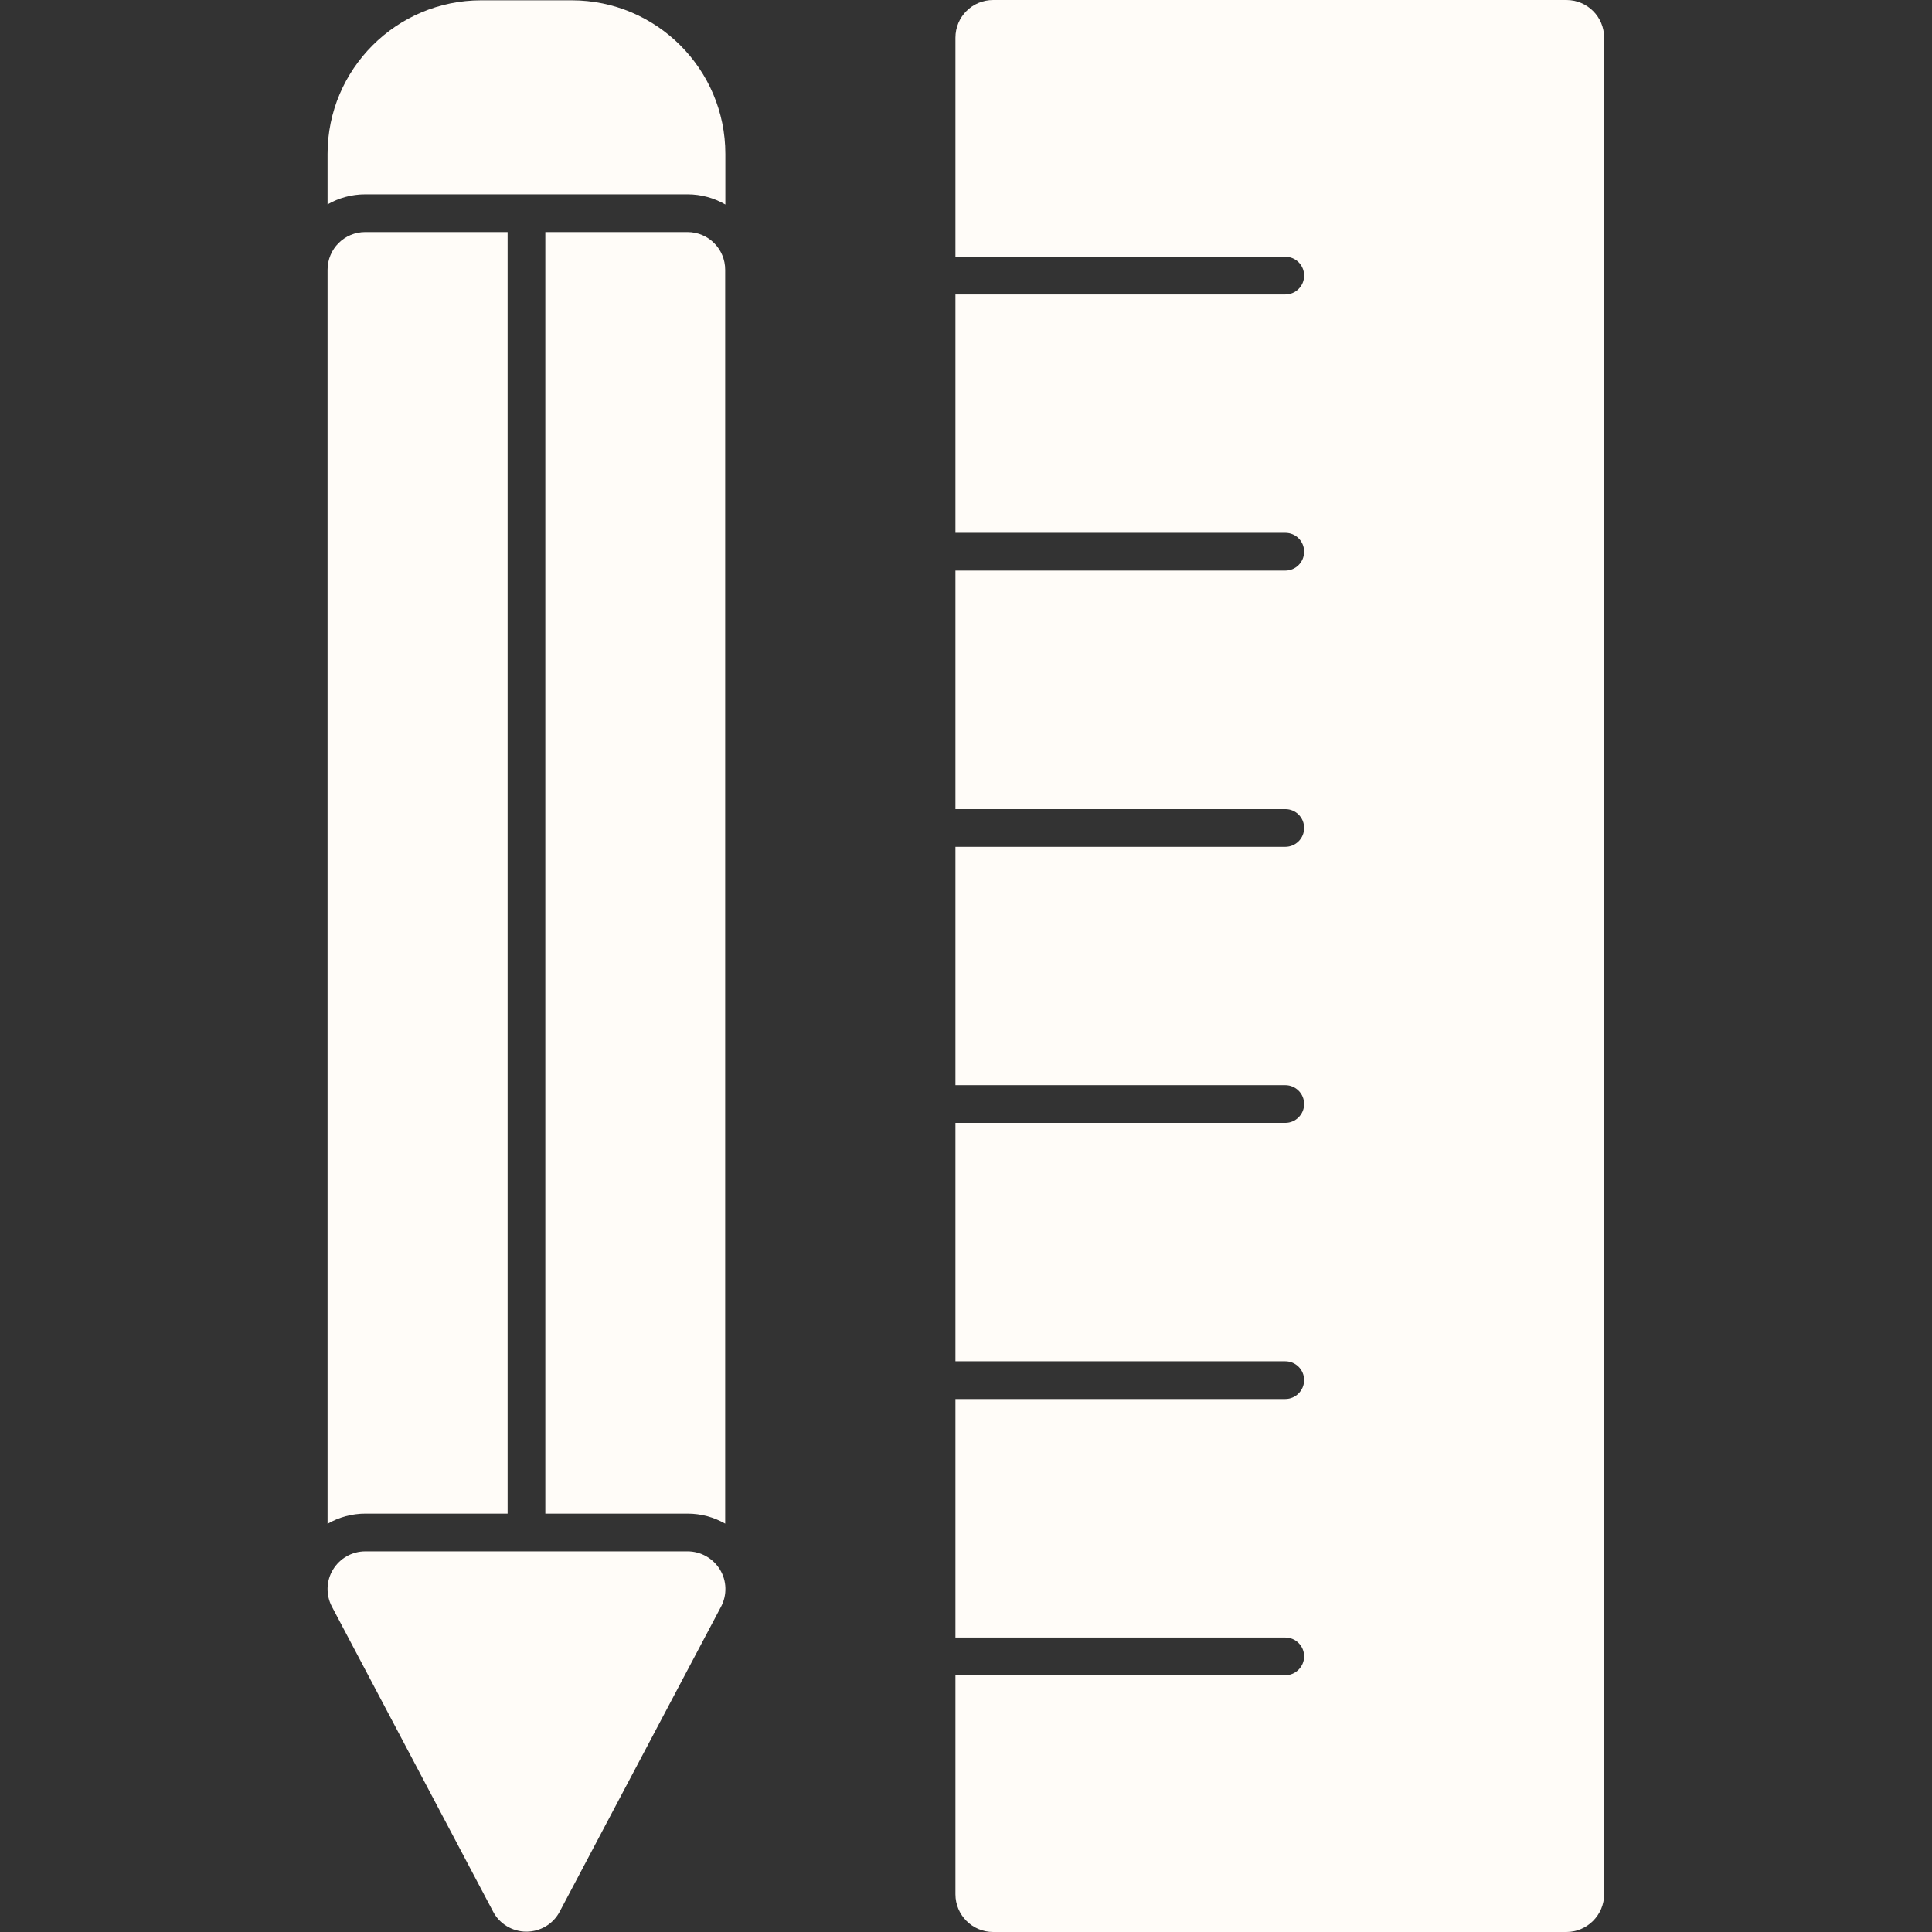
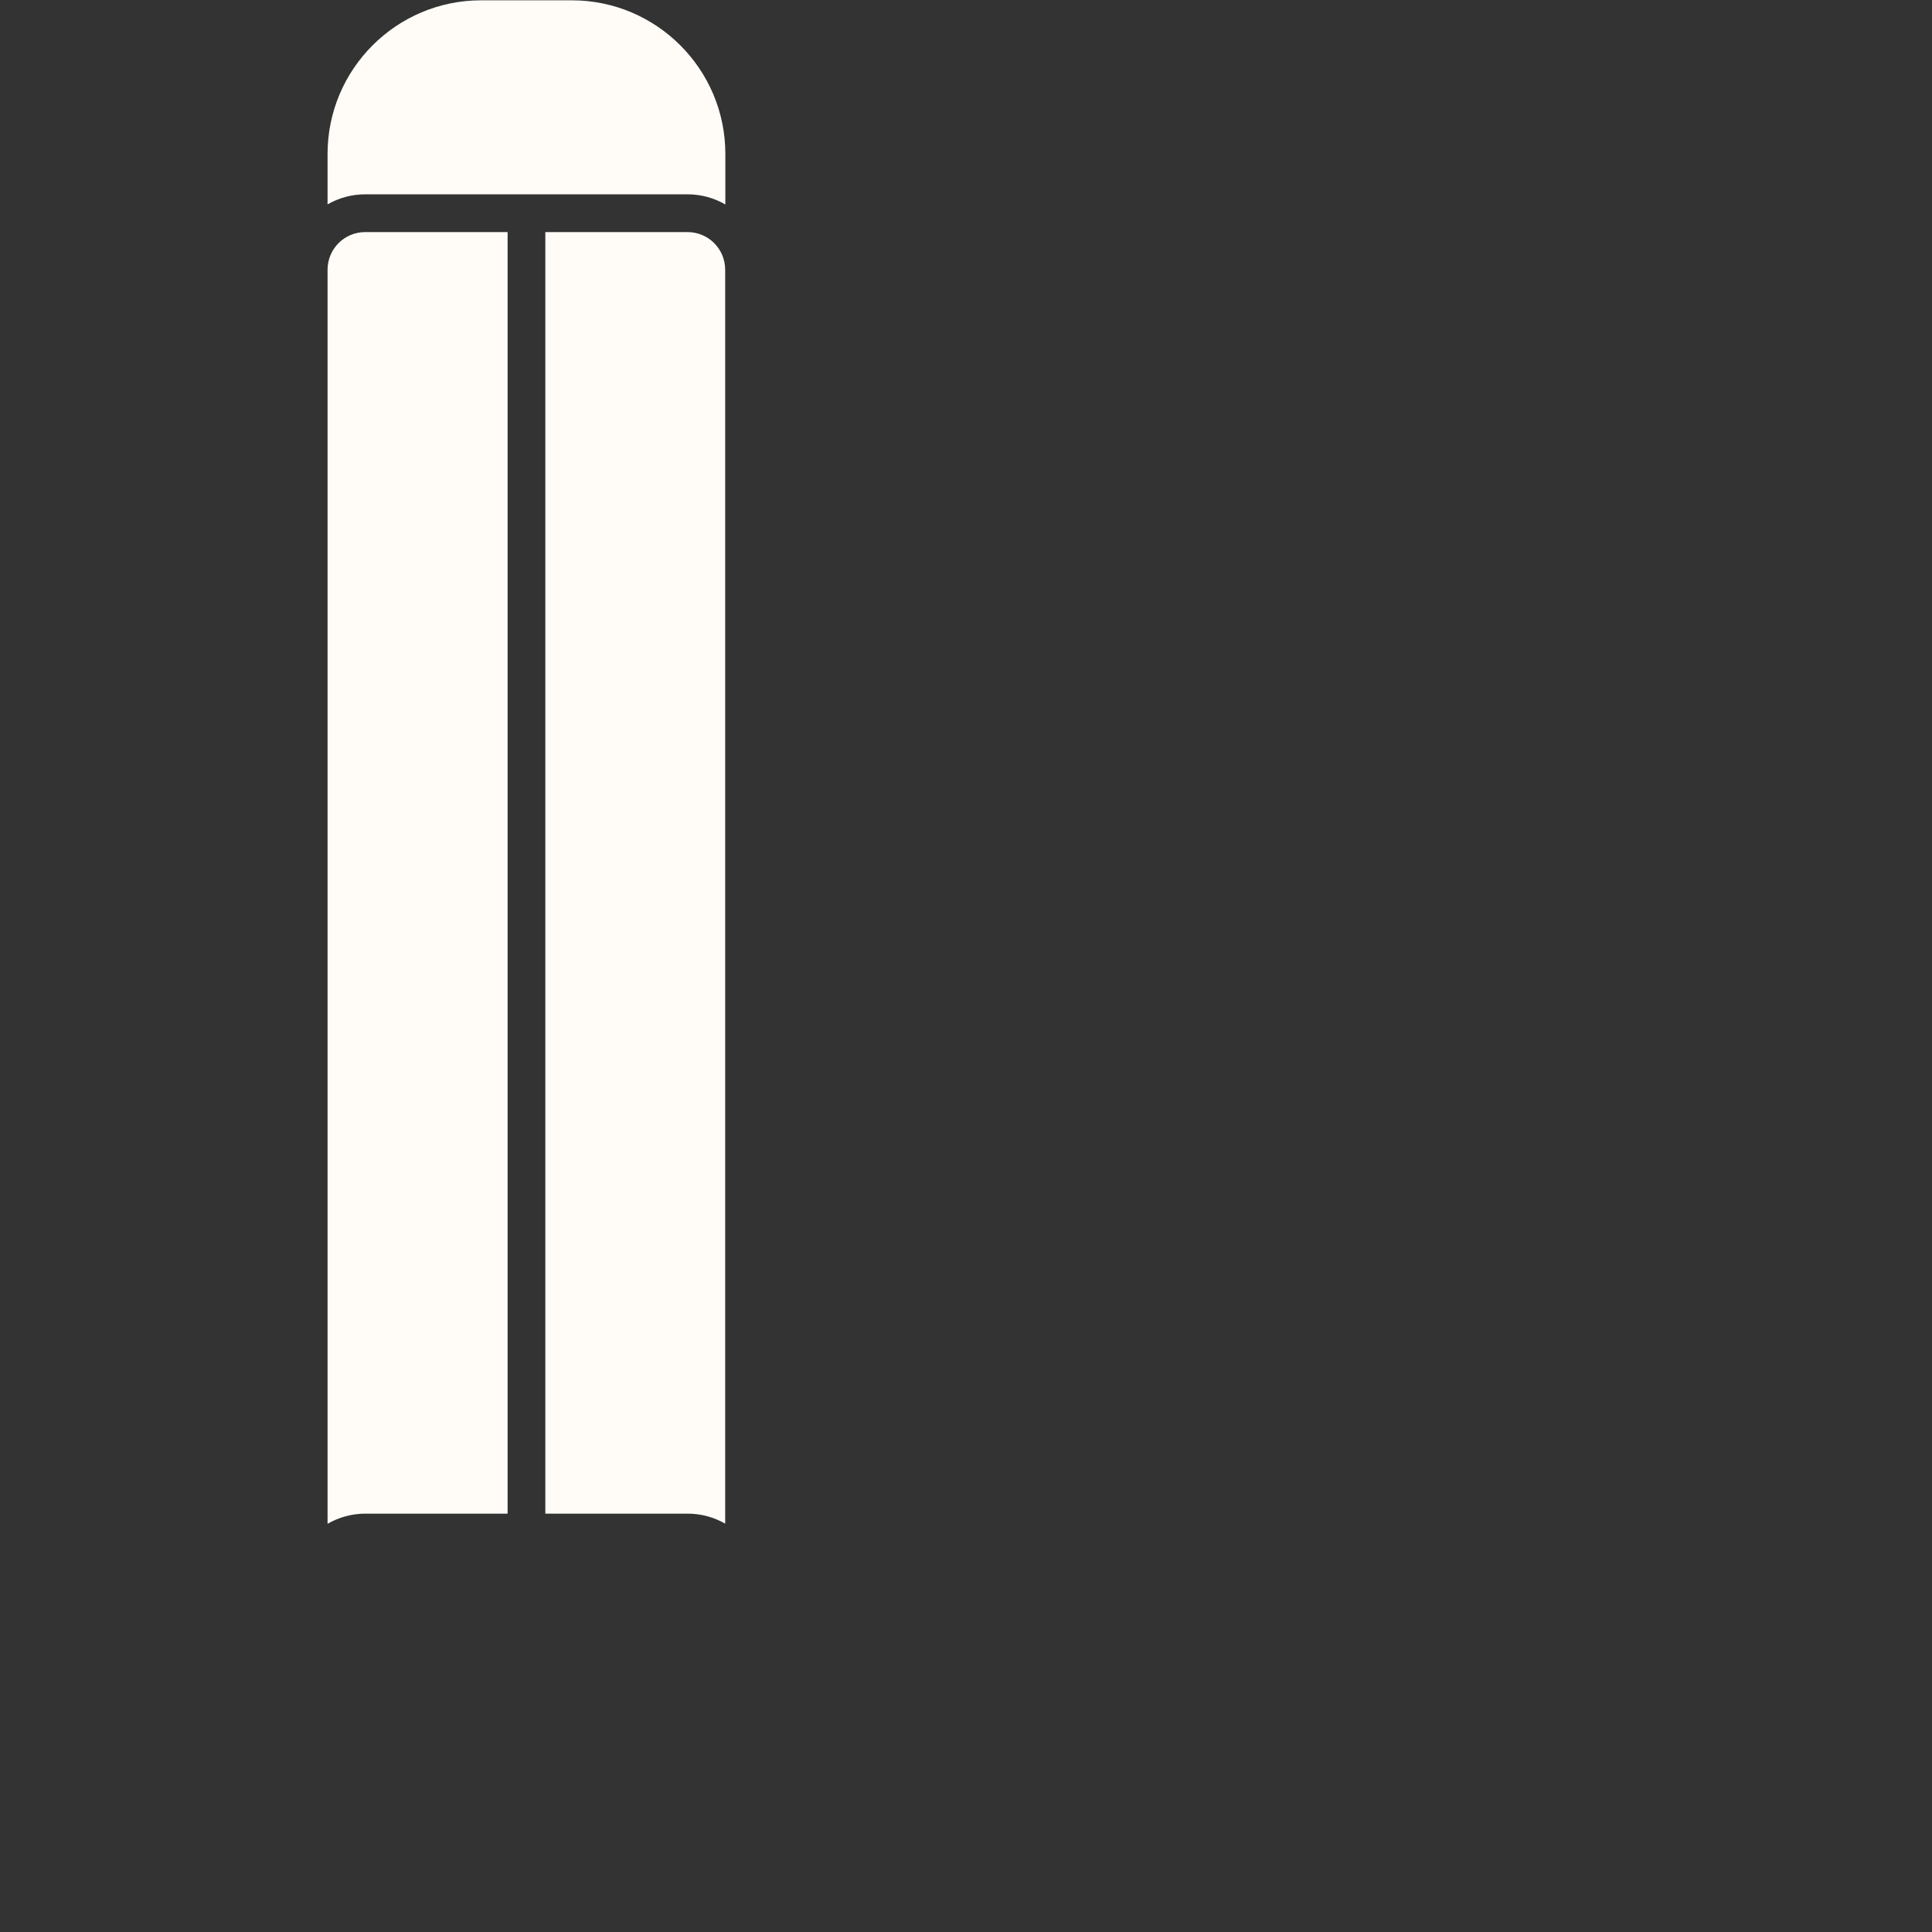
<svg xmlns="http://www.w3.org/2000/svg" width="57" height="57" viewBox="0 0 57 57" fill="none">
  <rect x="0" y="0" width="57" height="57" fill="#333333" stroke="none" />
  <g clip-path="url(#clip0_1016_29299)">
    <path fill-rule="evenodd" clip-rule="evenodd" d="M16.089 44.657V6.847H20.282C20.899 6.847 21.395 7.343 21.395 7.96V44.952C21.063 44.762 20.682 44.657 20.287 44.657H16.089ZM9.664 44.957V7.96C9.664 7.343 10.16 6.847 10.777 6.847H14.976V44.657H10.782C10.382 44.657 9.998 44.763 9.664 44.957Z" fill="#FFFCF8" />
-     <path fill-rule="evenodd" clip-rule="evenodd" d="M15.531 56.99C15.118 56.99 14.737 56.763 14.547 56.397L9.793 47.402C9.612 47.059 9.621 46.642 9.825 46.308C10.029 45.974 10.386 45.77 10.781 45.77L20.285 45.77C20.675 45.77 21.037 45.974 21.241 46.308C21.445 46.641 21.454 47.059 21.273 47.402L16.514 56.397C16.324 56.763 15.943 56.99 15.531 56.99Z" fill="#FFFCF8" />
    <path fill-rule="evenodd" clip-rule="evenodd" d="M9.664 6.03V4.541C9.664 2.041 11.696 0.009 14.196 0.009H16.868C19.368 0.009 21.4 2.041 21.4 4.541V6.033C21.072 5.842 20.69 5.733 20.282 5.733H14.976H10.777C10.371 5.733 9.991 5.841 9.664 6.03Z" fill="#FFFCF8" />
-     <path fill-rule="evenodd" clip-rule="evenodd" d="M46.214 57H29.301C28.684 57 28.188 56.499 28.188 55.887V49.425H37.92C38.225 49.425 38.476 49.173 38.476 48.868C38.476 48.561 38.227 48.312 37.92 48.312L28.188 48.312V41.275H37.92C38.225 41.275 38.476 41.023 38.476 40.718C38.476 40.411 38.227 40.162 37.92 40.162L28.188 40.162V33.129H37.92C38.224 33.129 38.476 32.878 38.476 32.573C38.476 32.266 38.227 32.016 37.92 32.016H28.188V24.984H37.92C38.227 24.984 38.476 24.735 38.476 24.427C38.476 24.118 38.229 23.871 37.92 23.871H28.188V16.834H37.92C38.227 16.834 38.476 16.584 38.476 16.277C38.476 15.967 38.229 15.72 37.92 15.72L28.188 15.72V8.688H37.92C38.227 8.688 38.476 8.439 38.476 8.131C38.476 7.822 38.229 7.575 37.92 7.575L28.188 7.575V1.113C28.188 0.496 28.684 0 29.301 0H46.214C46.831 0 47.327 0.496 47.327 1.113V55.887C47.327 56.499 46.826 57 46.214 57Z" fill="#FFFCF8" />
  </g>
  <defs>
    <clipPath id="clip0_1016_29299">
      <rect width="57" height="57" fill="white" />
    </clipPath>
  </defs>
</svg>